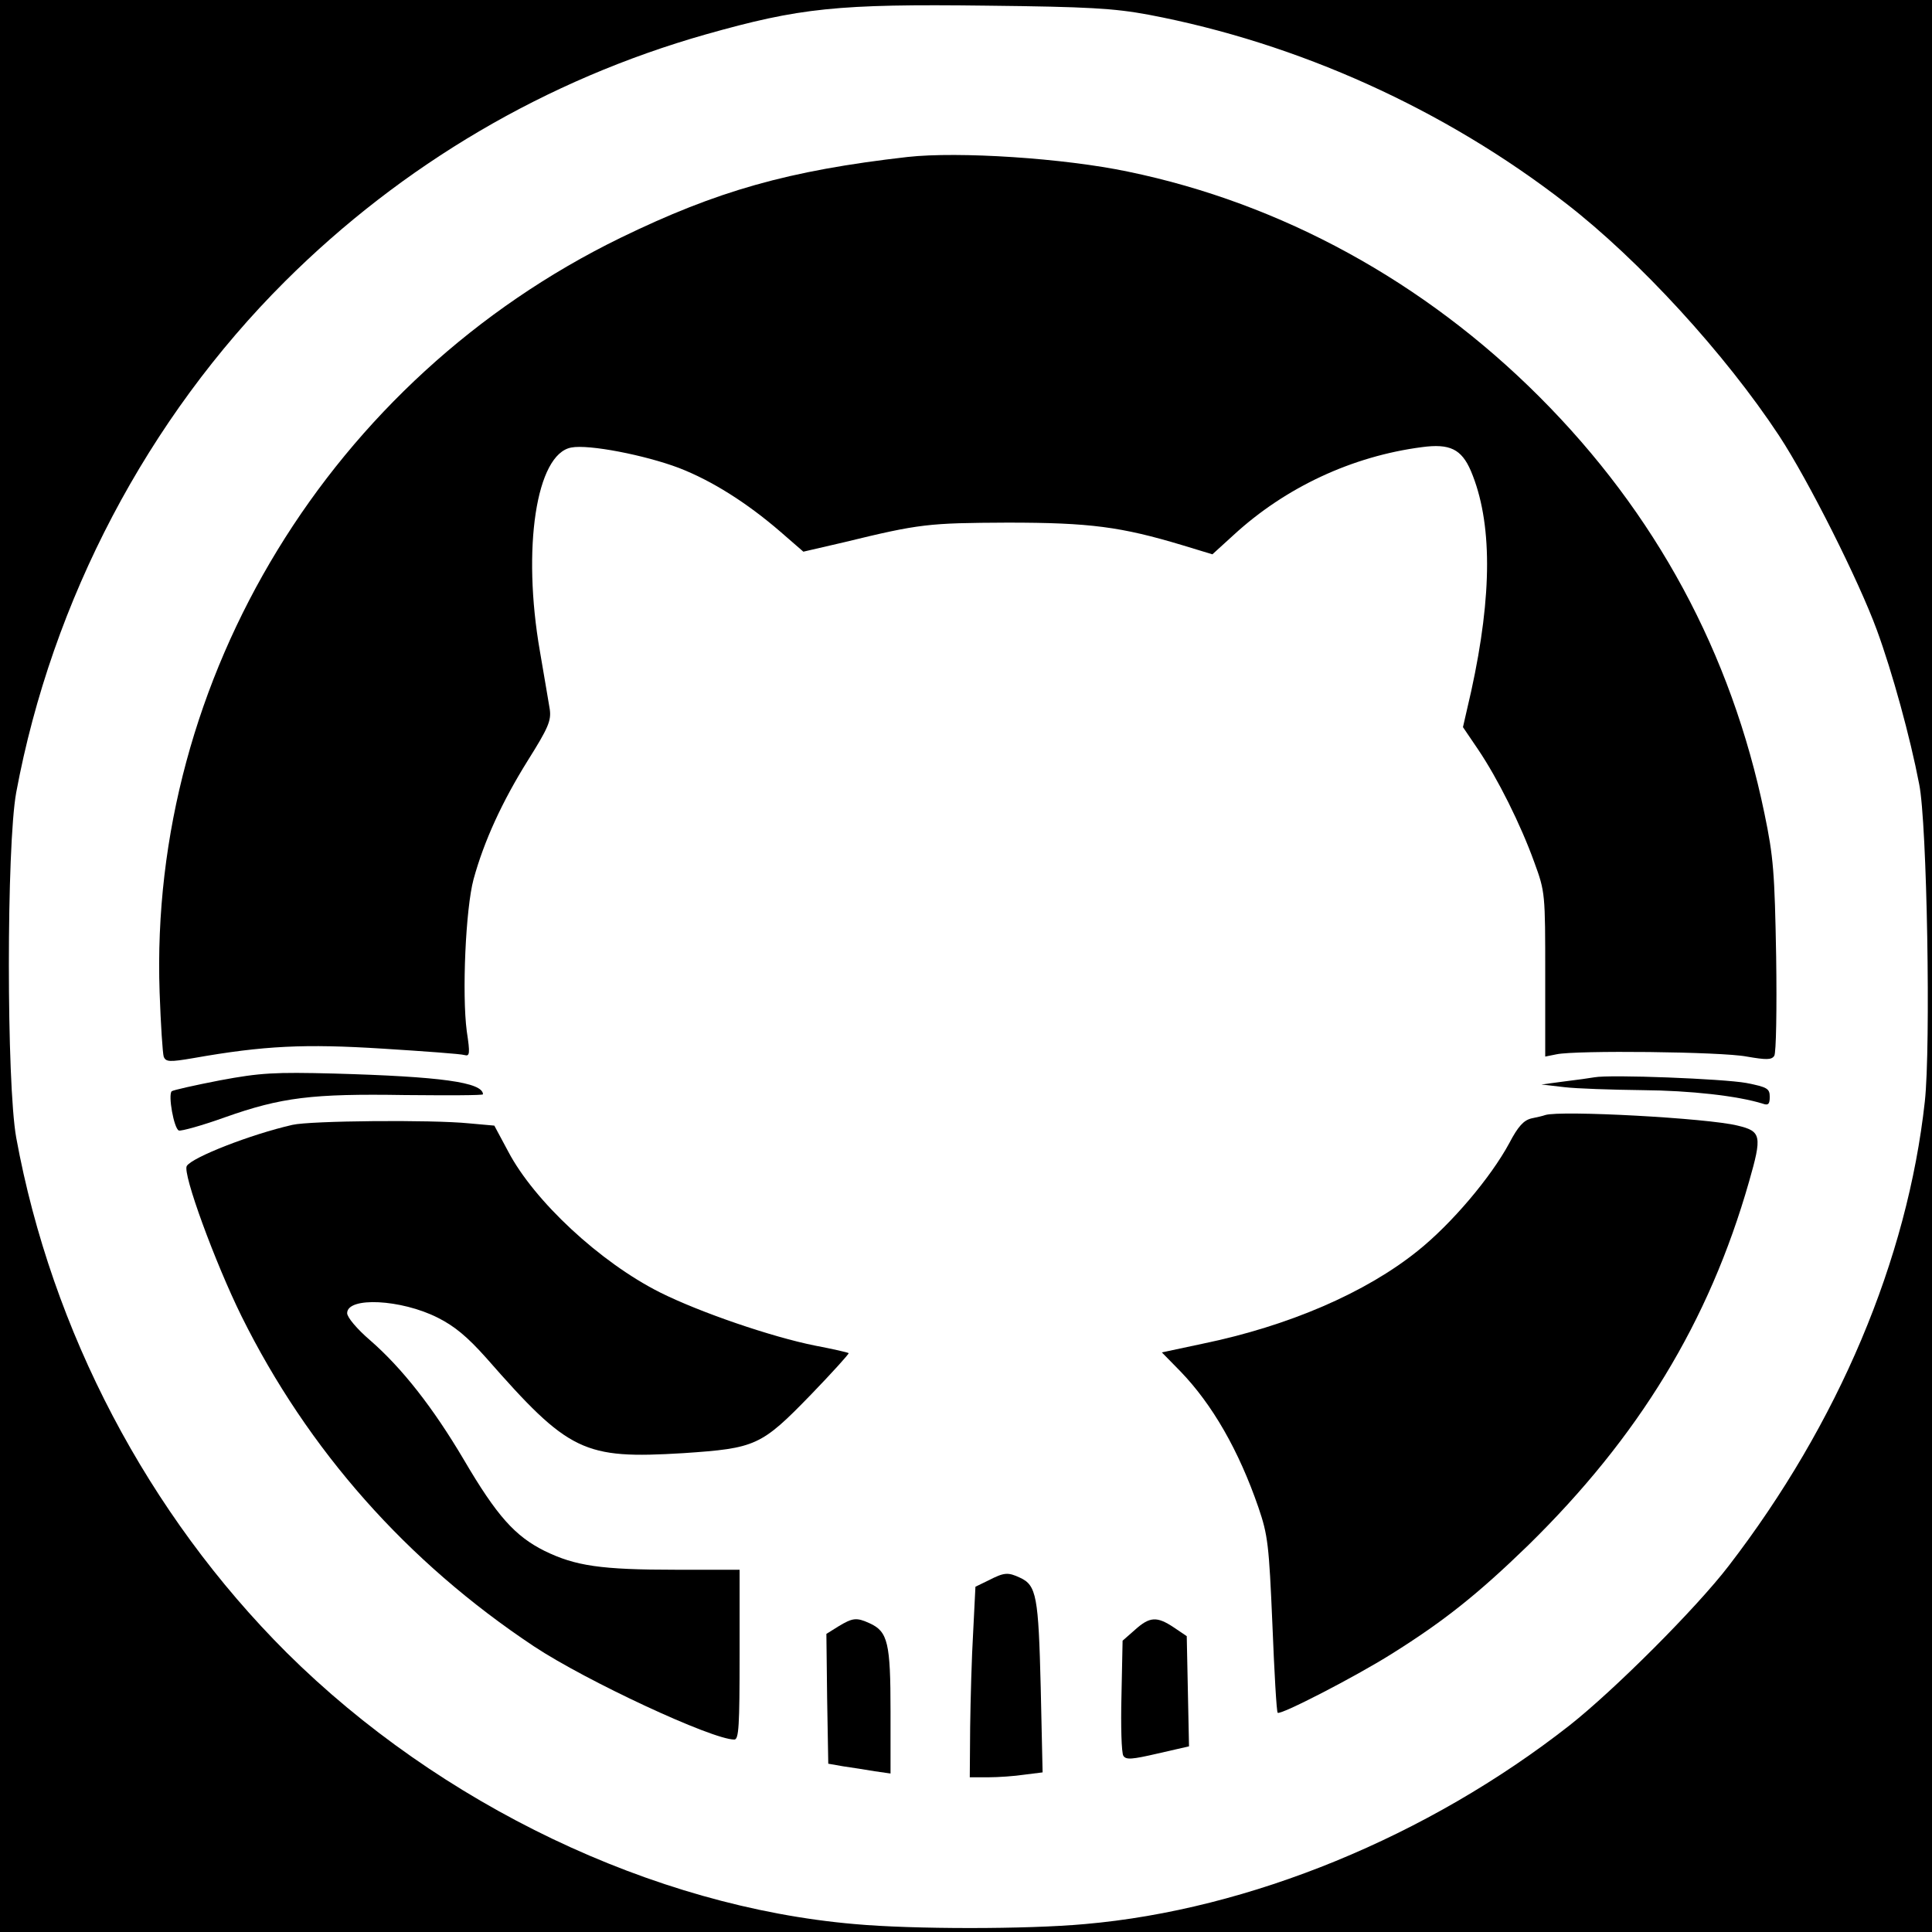
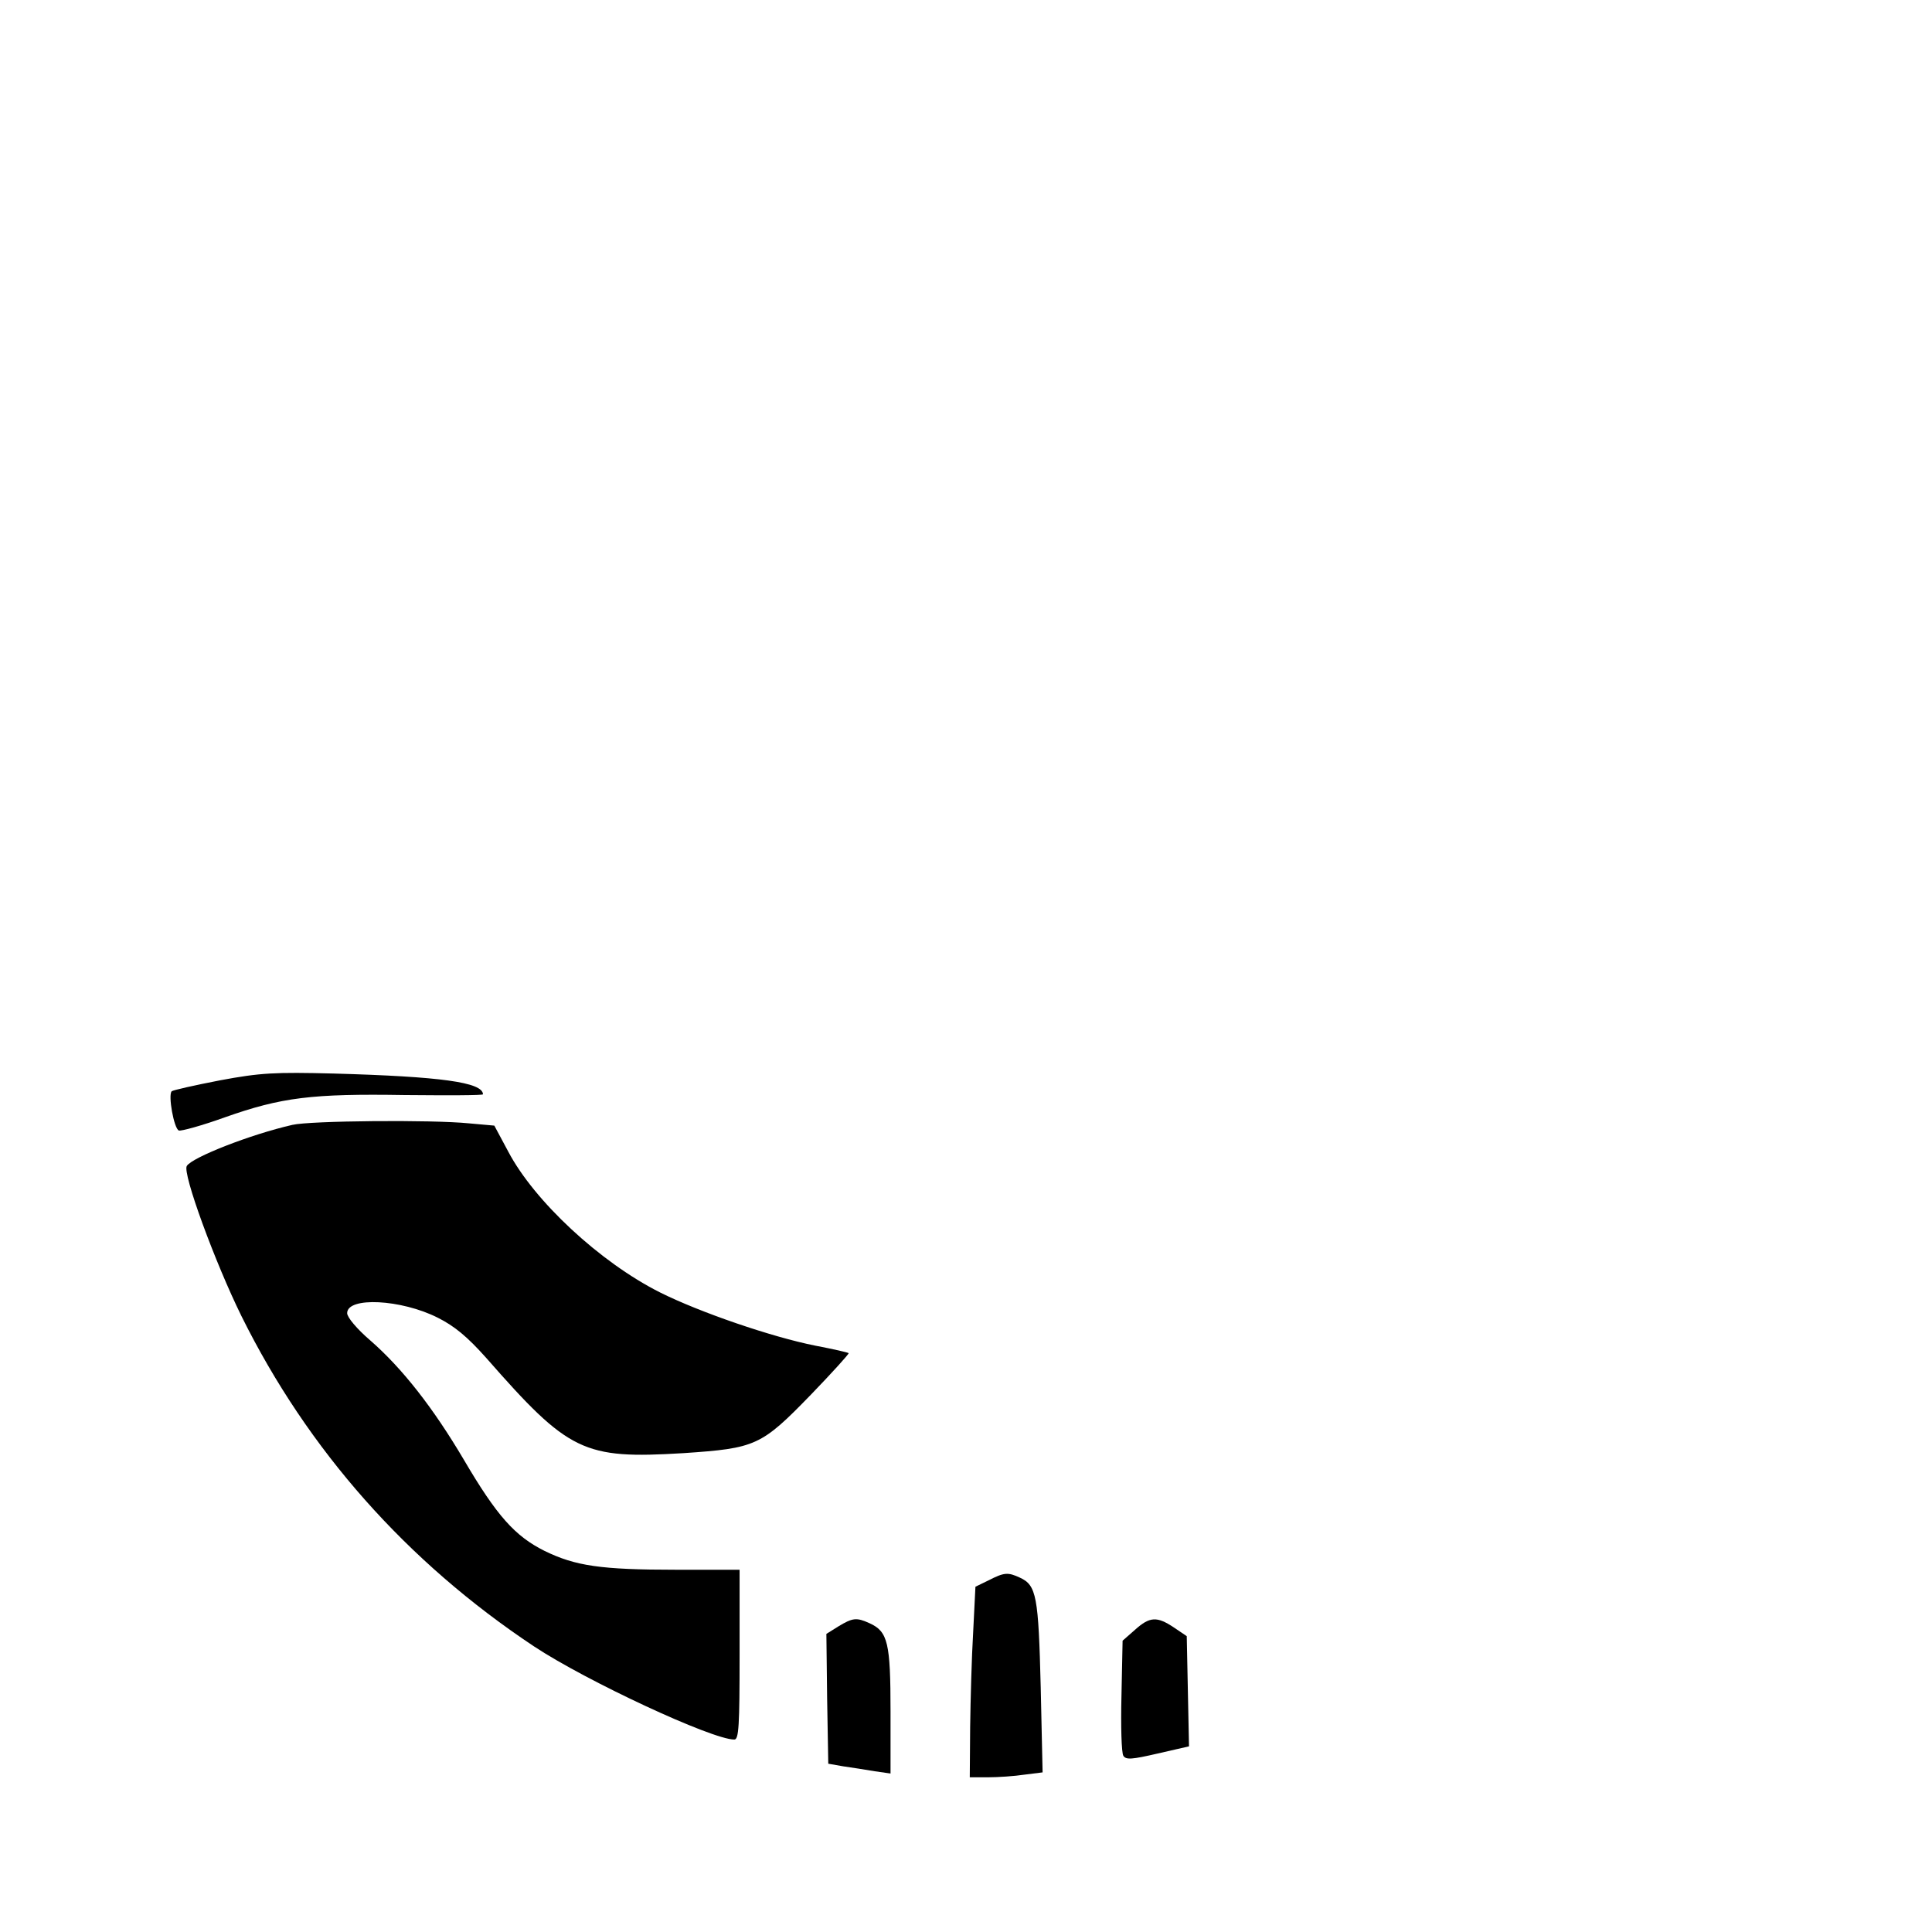
<svg xmlns="http://www.w3.org/2000/svg" version="1.0" width="512pt" height="512pt" viewBox="0 0 512 512" preserveAspectRatio="xMidYMid meet">
  <g transform="translate(0,512) scale(0.1,-0.1)" fill="#000000" stroke="none">
-     <path d="M0 2560 l0 -2560 2560 0 2560 0 0 2560 0 2560 -2560 0 -2560 0 0 -2560z m3044 2521 c396 -75 784 -250 1106 -500 194 -150 422 -399 565 -616 78 -119 211 -384 259 -515 41 -112 88 -283 112 -408 21 -102 31 -696 15 -841 -46 -419 -229 -853 -520 -1231 -86 -112 -302 -328 -421 -422 -376 -295 -849 -489 -1285 -527 -153 -14 -456 -14 -610 0 -534 46 -1099 316 -1505 719 -368 367 -623 852 -717 1365 -26 145 -26 773 0 915 95 510 348 991 712 1354 311 310 693 535 1116 655 248 70 347 81 744 76 270 -3 337 -7 429 -24z" />
-     <path d="M2405 4704 c-316 -36 -505 -90 -760 -214 -767 -374 -1251 -1166 -1222 -2000 3 -85 8 -162 11 -171 6 -13 15 -14 79 -3 187 33 295 38 501 25 111 -7 208 -14 217 -17 14 -4 15 4 6 63 -13 99 -3 325 18 403 28 102 76 206 144 315 54 86 62 105 58 135 -3 19 -15 88 -26 153 -48 274 -10 524 83 541 46 9 195 -20 285 -54 88 -34 181 -93 269 -169 l61 -53 108 25 c201 49 223 51 433 52 219 0 301 -11 464 -60 l79 -24 56 51 c138 127 315 209 499 233 74 10 105 -5 130 -63 57 -135 57 -327 1 -583 l-22 -96 40 -59 c52 -77 113 -199 149 -299 29 -79 29 -83 29 -298 l0 -217 30 6 c51 11 437 7 504 -6 52 -9 66 -9 73 2 5 7 7 124 5 263 -4 222 -7 264 -31 379 -88 426 -288 796 -597 1105 -305 305 -683 512 -1089 596 -171 36 -450 54 -585 39z" />
    <path d="M583 2257 c-67 -13 -125 -26 -128 -29 -10 -10 6 -99 19 -104 6 -2 61 13 122 35 150 53 231 63 477 59 114 -1 207 -1 207 2 -1 32 -112 47 -395 55 -157 4 -195 2 -302 -18z" />
-     <path d="M4225 2265 c-11 -2 -47 -7 -80 -11 l-60 -8 60 -7 c33 -4 126 -7 207 -8 127 -1 253 -15 320 -36 14 -5 18 -1 18 18 0 22 -6 26 -62 37 -60 11 -361 23 -403 15z" />
-     <path d="M4095 2165 c-5 -2 -22 -6 -37 -9 -20 -5 -35 -21 -58 -65 -49 -91 -153 -214 -243 -286 -138 -111 -342 -199 -570 -246 l-108 -23 49 -50 c85 -88 155 -210 207 -361 25 -73 28 -99 37 -310 5 -126 11 -232 14 -234 7 -7 205 95 302 156 139 87 229 159 361 287 294 288 480 593 586 964 35 122 33 134 -30 149 -79 20 -470 41 -510 28z" />
    <path d="M775 2139 c-110 -25 -266 -86 -280 -109 -12 -19 75 -256 145 -398 176 -355 438 -651 775 -875 139 -92 472 -247 531 -247 12 0 14 36 14 225 l0 225 -167 0 c-201 0 -268 10 -350 50 -78 39 -126 92 -214 242 -81 137 -163 242 -248 316 -35 30 -61 61 -61 72 0 44 143 37 240 -12 44 -22 78 -50 128 -106 220 -251 258 -269 523 -253 192 13 206 19 338 155 57 59 102 109 100 110 -2 2 -42 11 -89 20 -115 23 -305 88 -411 141 -159 80 -333 242 -402 373 l-37 69 -67 6 c-99 10 -421 7 -468 -4z" />
    <path d="M2620 932 l-35 -17 -6 -120 c-4 -66 -7 -180 -8 -252 l-1 -133 49 0 c26 0 70 3 96 7 l48 6 -5 226 c-6 240 -11 270 -55 290 -32 15 -42 14 -83 -7z" />
    <path d="M2222 810 l-32 -20 2 -172 3 -172 40 -7 c22 -3 59 -9 83 -13 l42 -6 0 165 c0 181 -7 211 -55 233 -35 16 -45 15 -83 -8z" />
    <path d="M3008 801 l-33 -29 -3 -146 c-2 -80 0 -151 5 -159 7 -11 22 -10 91 6 l83 19 -3 146 -3 146 -34 23 c-45 30 -64 29 -103 -6z" />
  </g>
</svg>